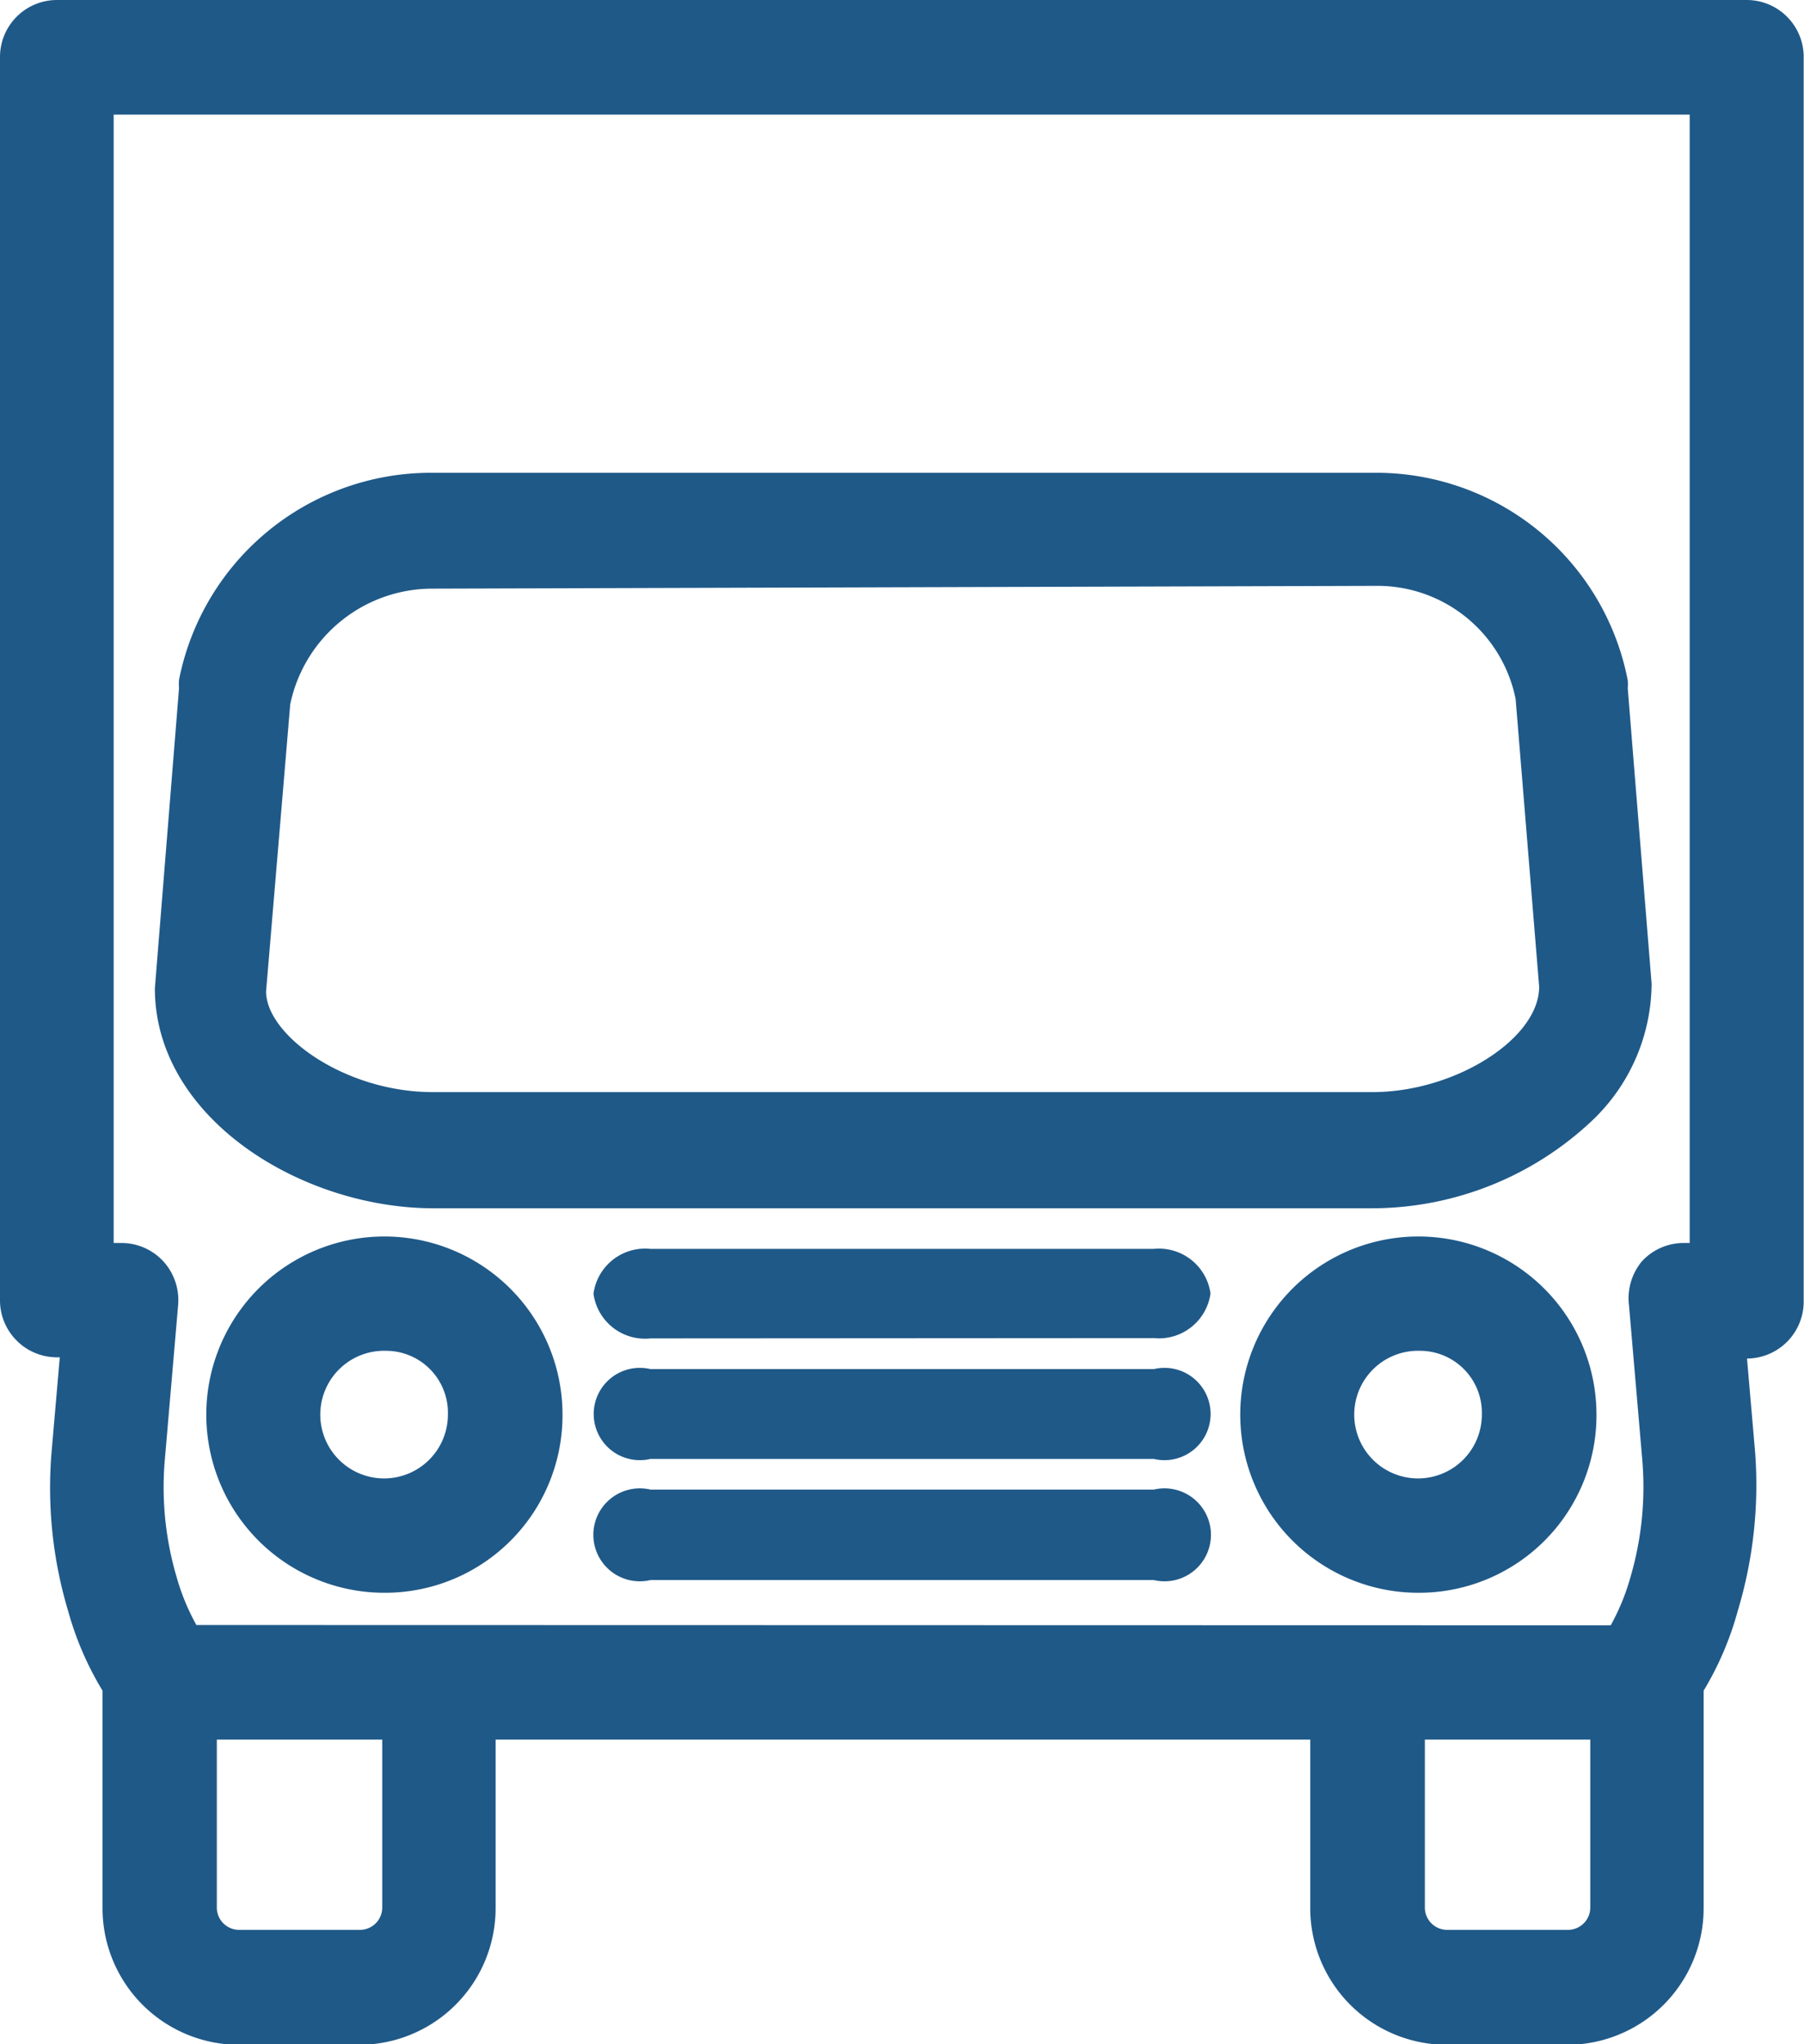
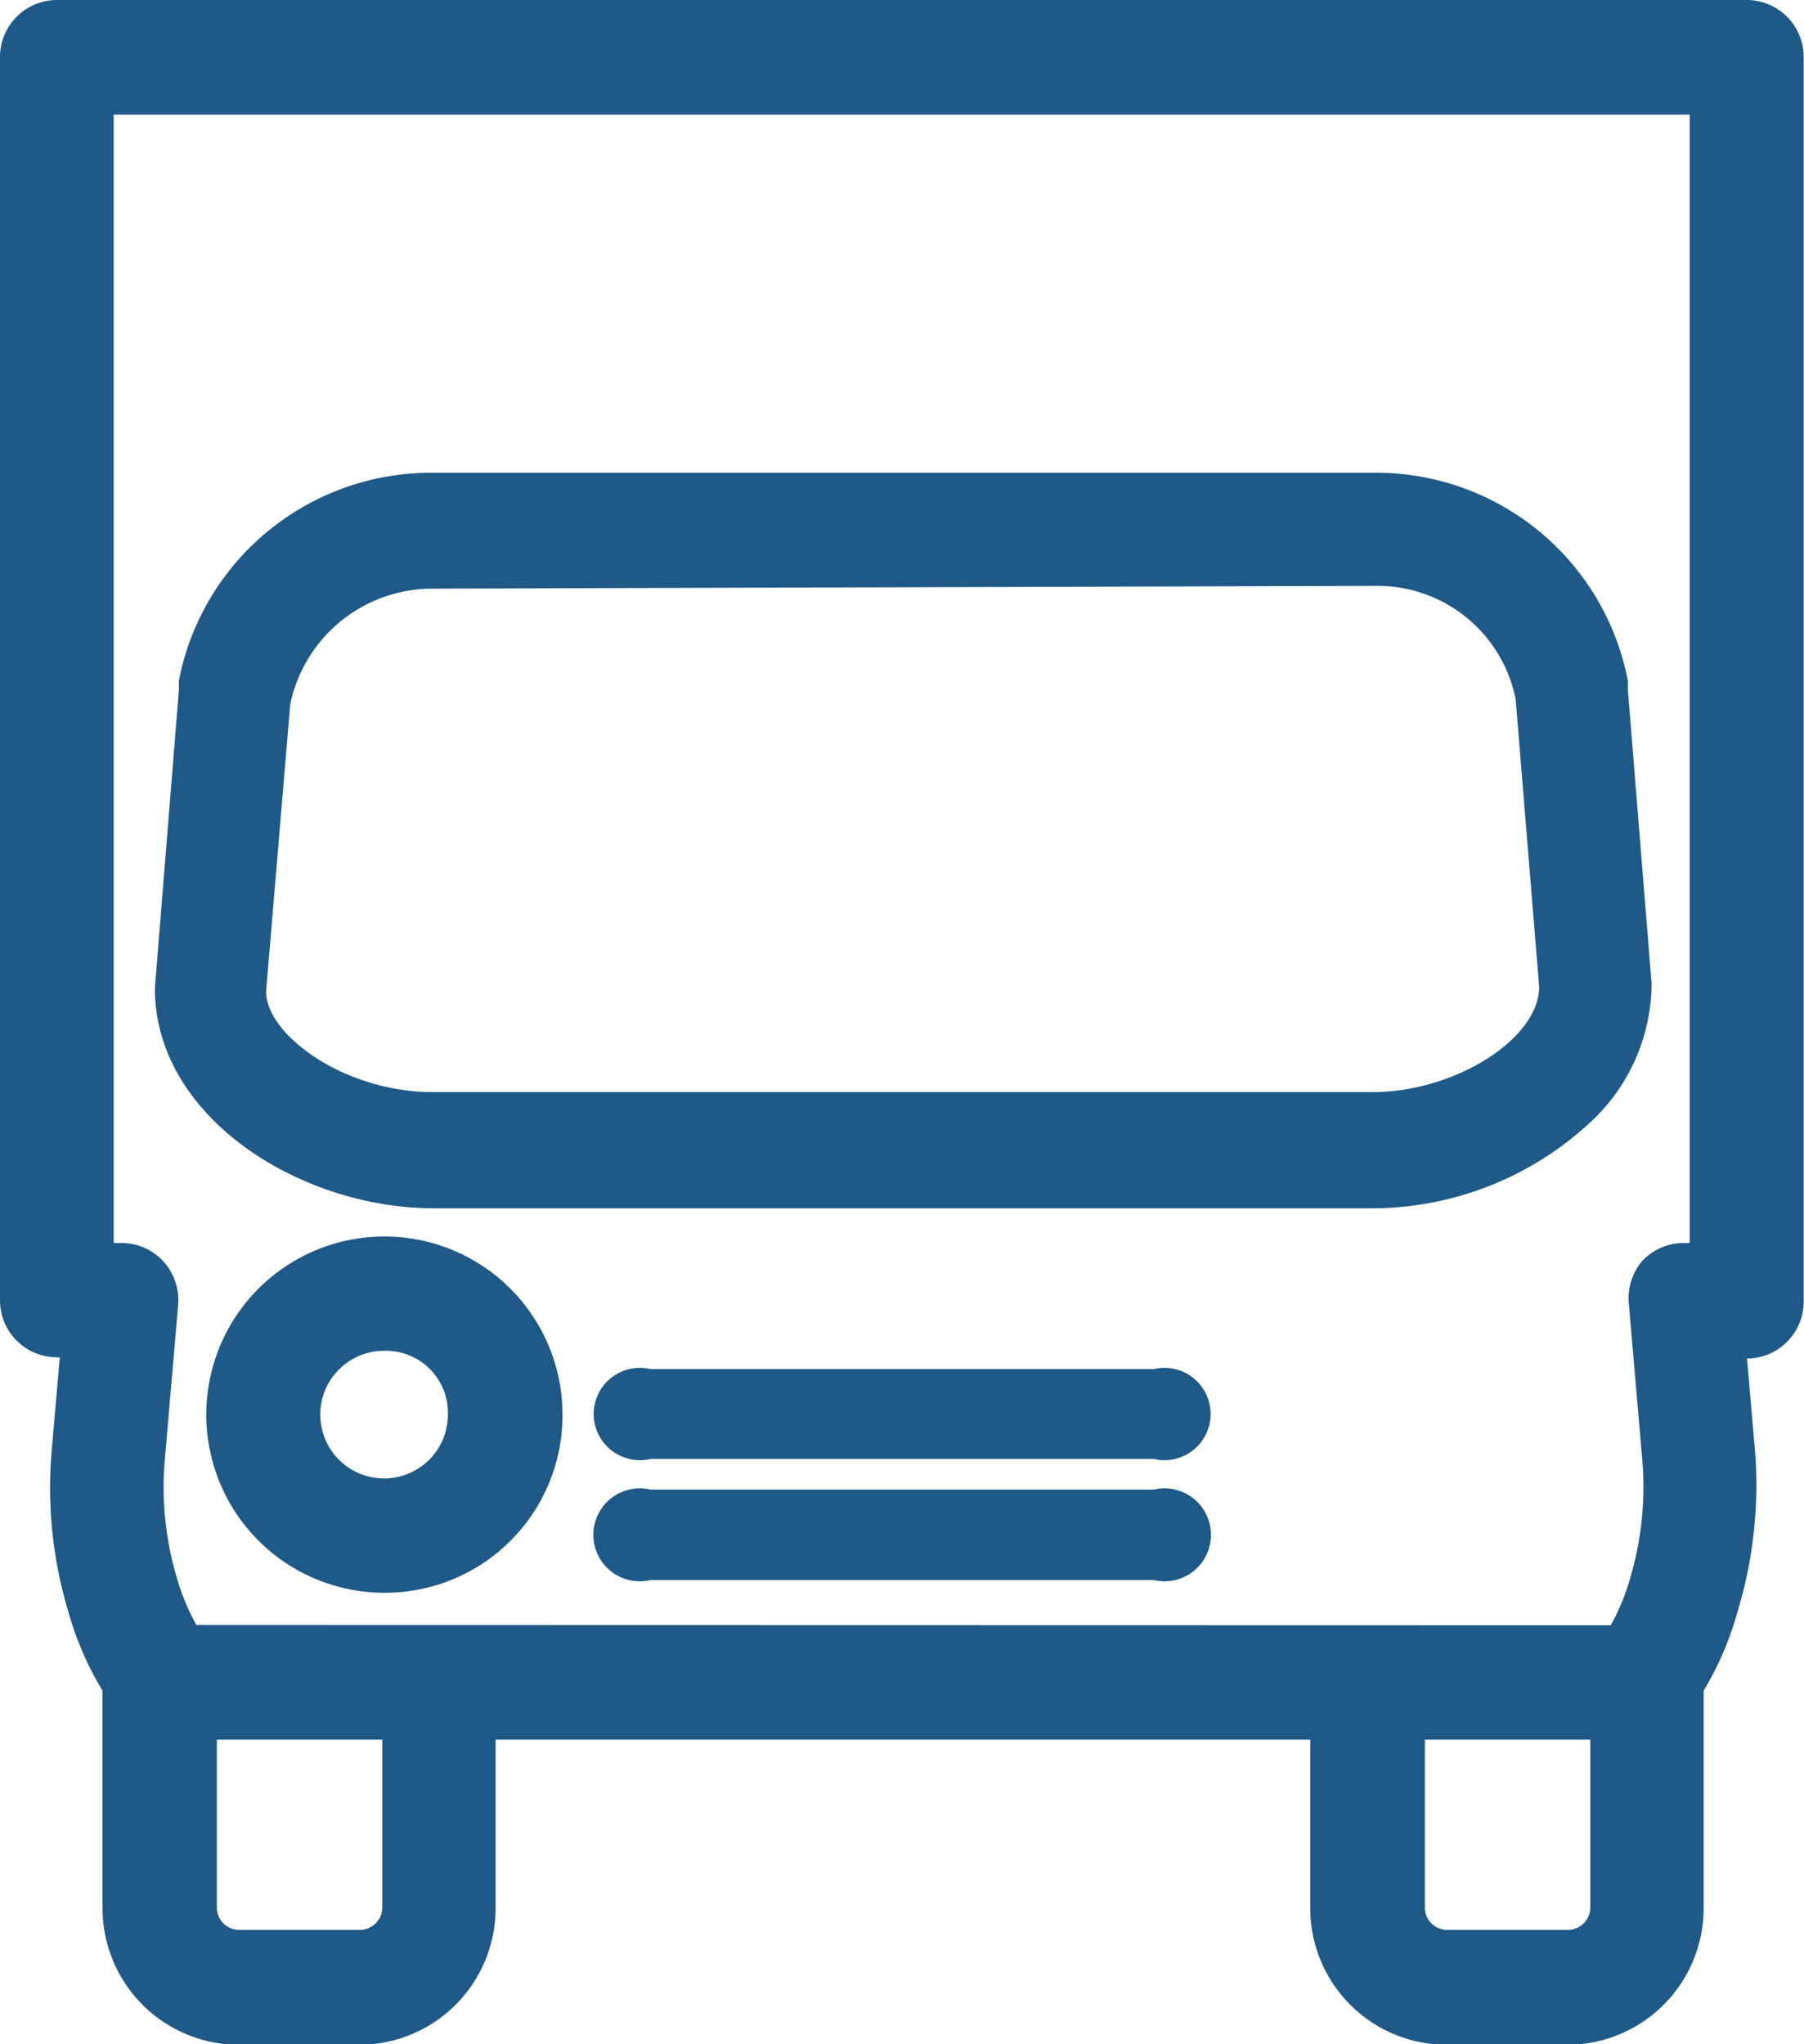
<svg xmlns="http://www.w3.org/2000/svg" viewBox="0 0 58.24 65.98">
  <defs>
    <style>.cls-1{fill:#1f5988;}</style>
  </defs>
  <title>icon-jarmu</title>
  <g id="Layer_2" data-name="Layer 2">
    <g id="Layer_1-2" data-name="Layer 1">
      <path class="cls-1" d="M14,39c-4.28,0-9-2.92-9-7.1l.78-9.69a1.6,1.6,0,0,1,0-.27,8.29,8.29,0,0,1,8.13-6.68H44.41a8.27,8.27,0,0,1,8.14,6.7,1.71,1.71,0,0,1,0,.26l.77,9.53a6.14,6.14,0,0,1-1.92,4.42A10.37,10.37,0,0,1,44.31,39Zm-.1-20a4.69,4.69,0,0,0-4.53,3.73L8.59,32c0,1.41,2.54,3.25,5.38,3.25H44.31c2.66,0,5.38-1.72,5.38-3.4l-.76-9.29a4.55,4.55,0,0,0-4.52-3.65Z" />
-       <path class="cls-1" d="M45.84,51.41a5.75,5.75,0,1,1,5.7-5.75A5.73,5.73,0,0,1,45.84,51.41Zm0-7.81a2.06,2.06,0,1,0,2,2.06A2,2,0,0,0,45.84,43.6Z" />
      <path class="cls-1" d="M12.46,51.41a5.75,5.75,0,1,1,5.7-5.75A5.73,5.73,0,0,1,12.46,51.41Zm0-7.81a2.06,2.06,0,1,0,2,2.06A2,2,0,0,0,12.46,43.6Z" />
      <path class="cls-1" d="M46.69,66a4.41,4.41,0,0,1-4.39-4.43V56.15H16v5.41A4.41,4.41,0,0,1,11.6,66H7.7a4.41,4.41,0,0,1-4.39-4.43v-7A10.17,10.17,0,0,1,2.2,52a13.85,13.85,0,0,1-.53-5.19l.26-3H1.83A1.84,1.84,0,0,1,0,42V1.85A1.84,1.84,0,0,1,1.83,0H56.4a1.84,1.84,0,0,1,1.83,1.85V42a1.84,1.84,0,0,1-1.83,1.85h0l.26,3A14.09,14.09,0,0,1,56.1,52,10.17,10.17,0,0,1,55,54.57v7A4.41,4.41,0,0,1,50.59,66ZM46,61.56a.72.72,0,0,0,.72.73h3.9a.72.72,0,0,0,.72-.73V56.15H46Zm-39,0a.72.72,0,0,0,.72.73h3.9a.72.72,0,0,0,.72-.73V56.15H7Zm45-9.1a7.12,7.12,0,0,0,.63-1.53,10.33,10.33,0,0,0,.39-3.8l-.43-5A1.87,1.87,0,0,1,53,40.72a1.83,1.83,0,0,1,1.35-.6h.2V3.7H3.67V40.12h.26a1.84,1.84,0,0,1,1.35.6,1.86,1.86,0,0,1,.47,1.41l-.43,5a10.23,10.23,0,0,0,.39,3.8,7.19,7.19,0,0,0,.63,1.52Z" />
-       <path class="cls-1" d="M21,43.2a1.68,1.68,0,0,1-1.84-1.44A1.68,1.68,0,0,1,21,40.31H37.25a1.68,1.68,0,0,1,1.83,1.44,1.68,1.68,0,0,1-1.83,1.44Z" />
      <path class="cls-1" d="M21,47.09a1.49,1.49,0,1,1,0-2.9H37.25a1.49,1.49,0,1,1,0,2.9Z" />
      <path class="cls-1" d="M21,51a1.5,1.5,0,1,1,0-2.92H37.25a1.5,1.5,0,1,1,0,2.92Z" />
    </g>
  </g>
</svg>